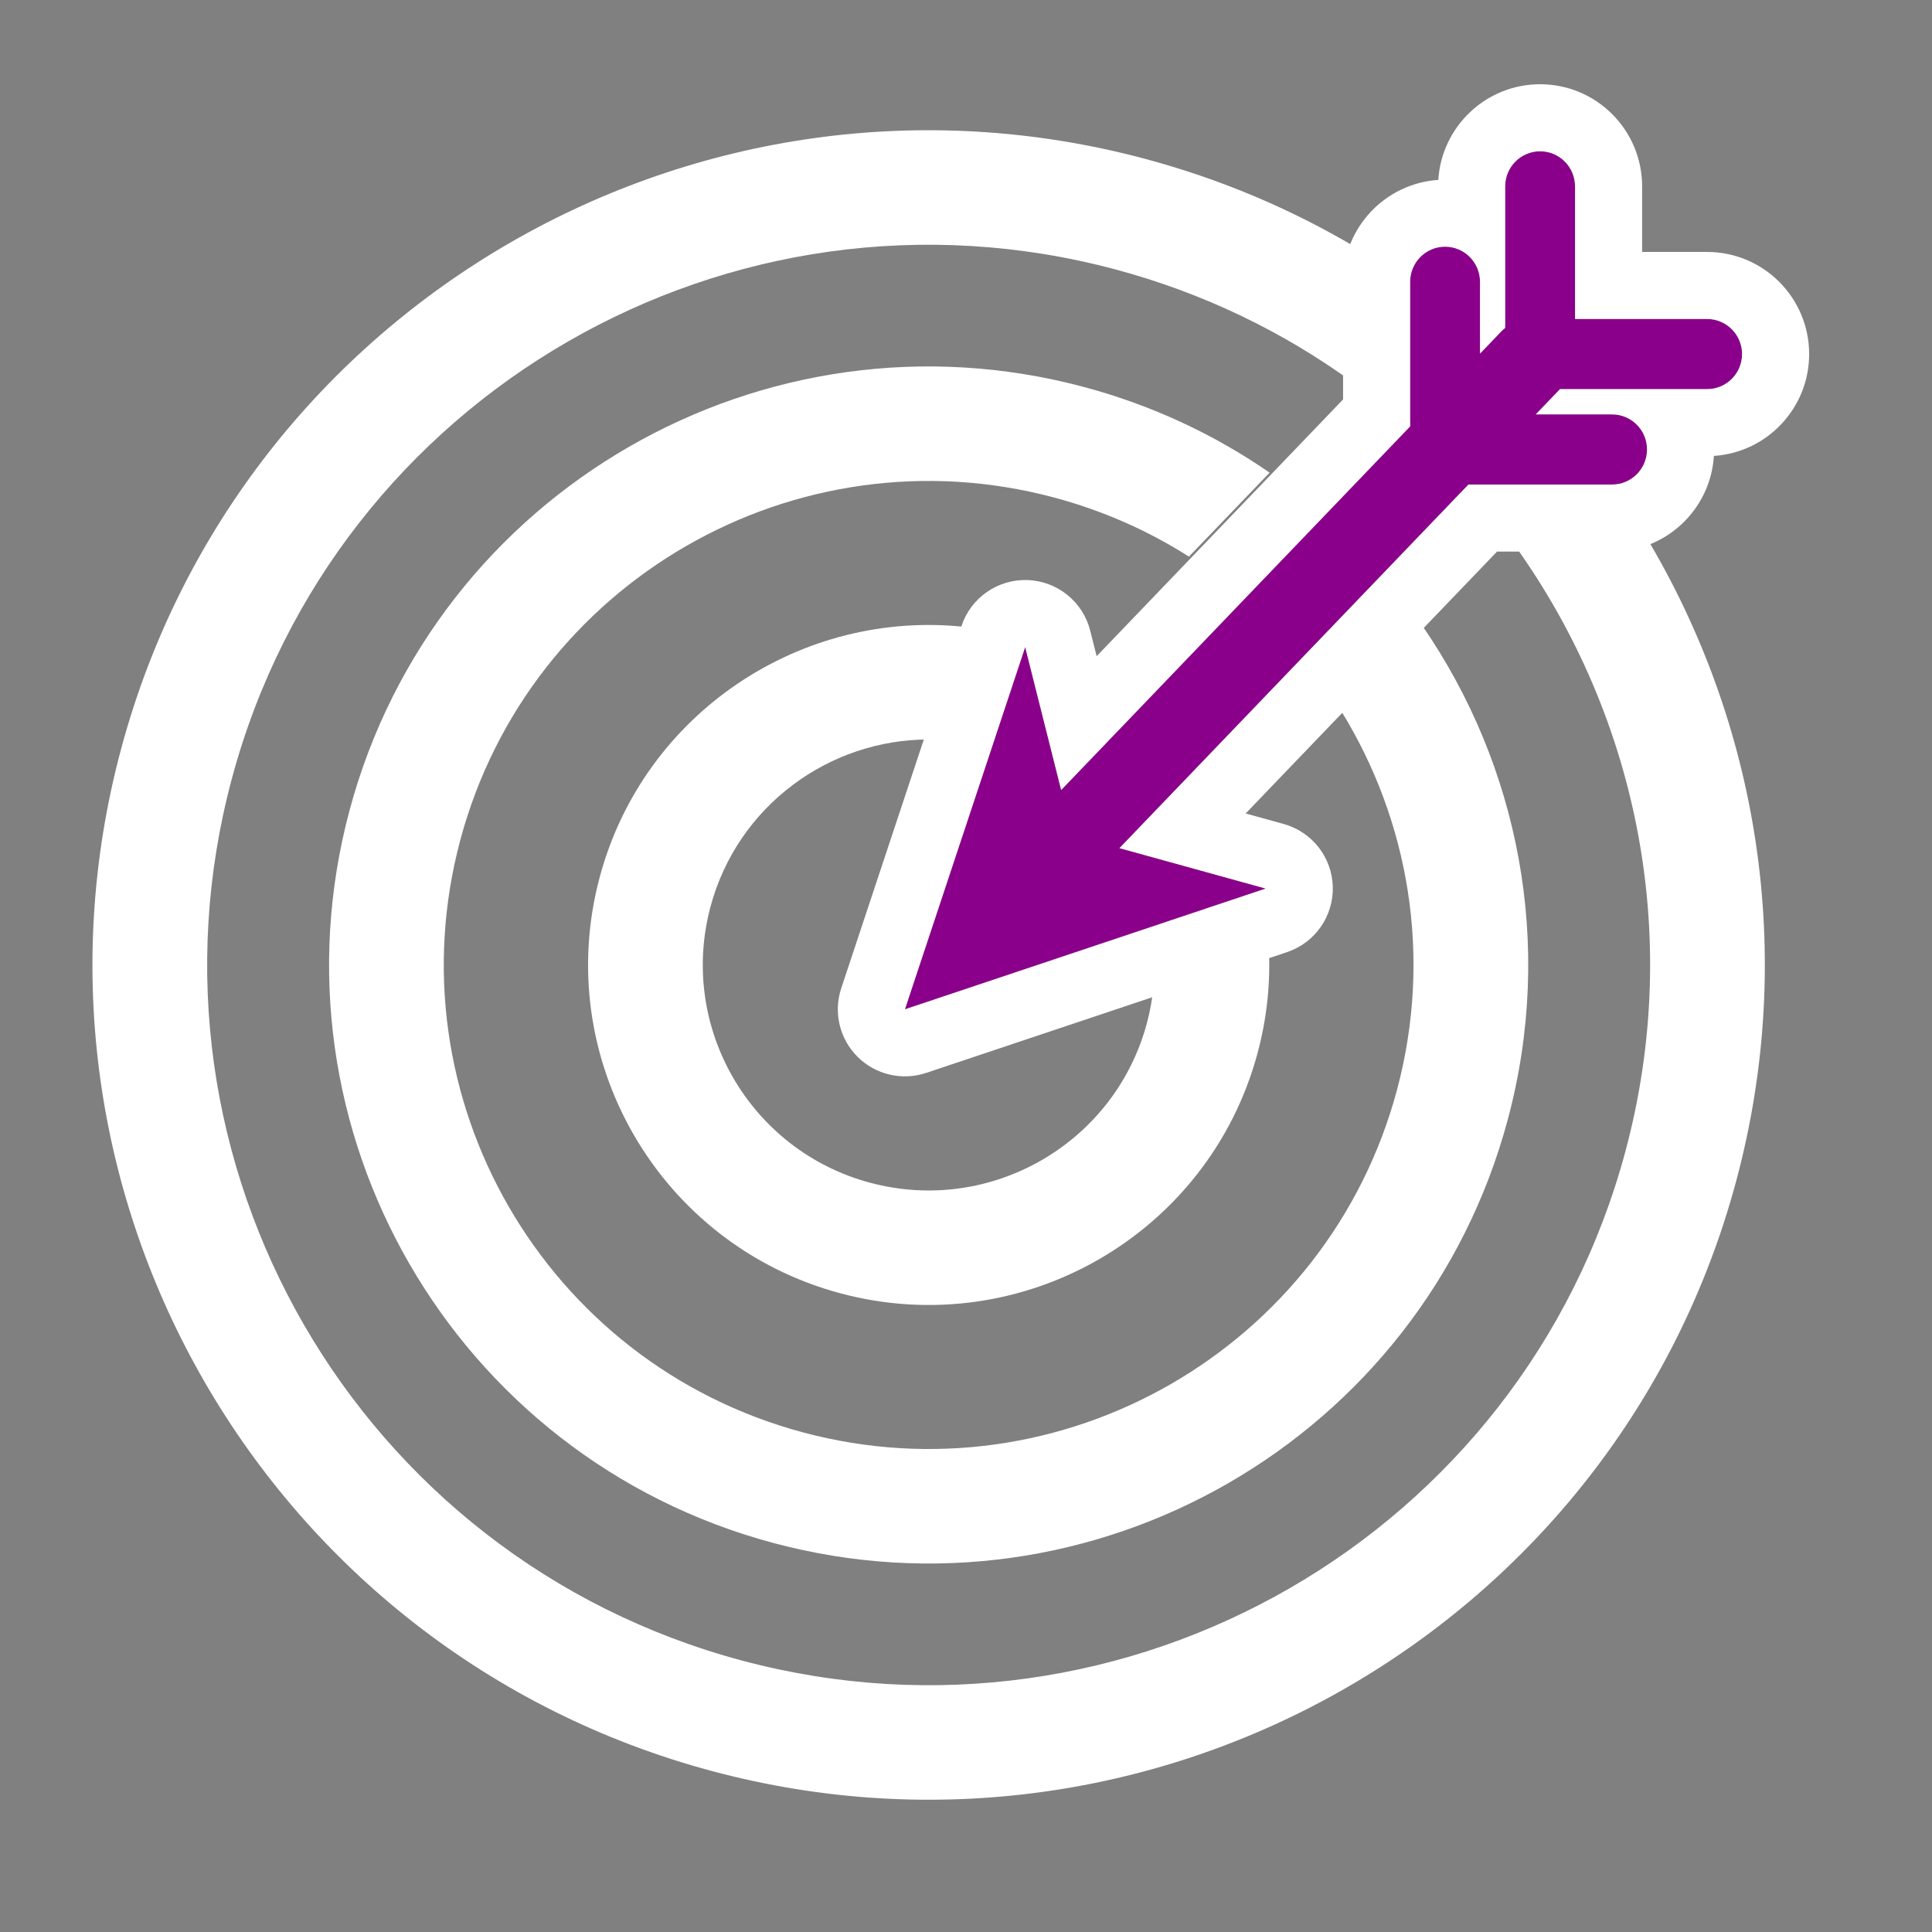
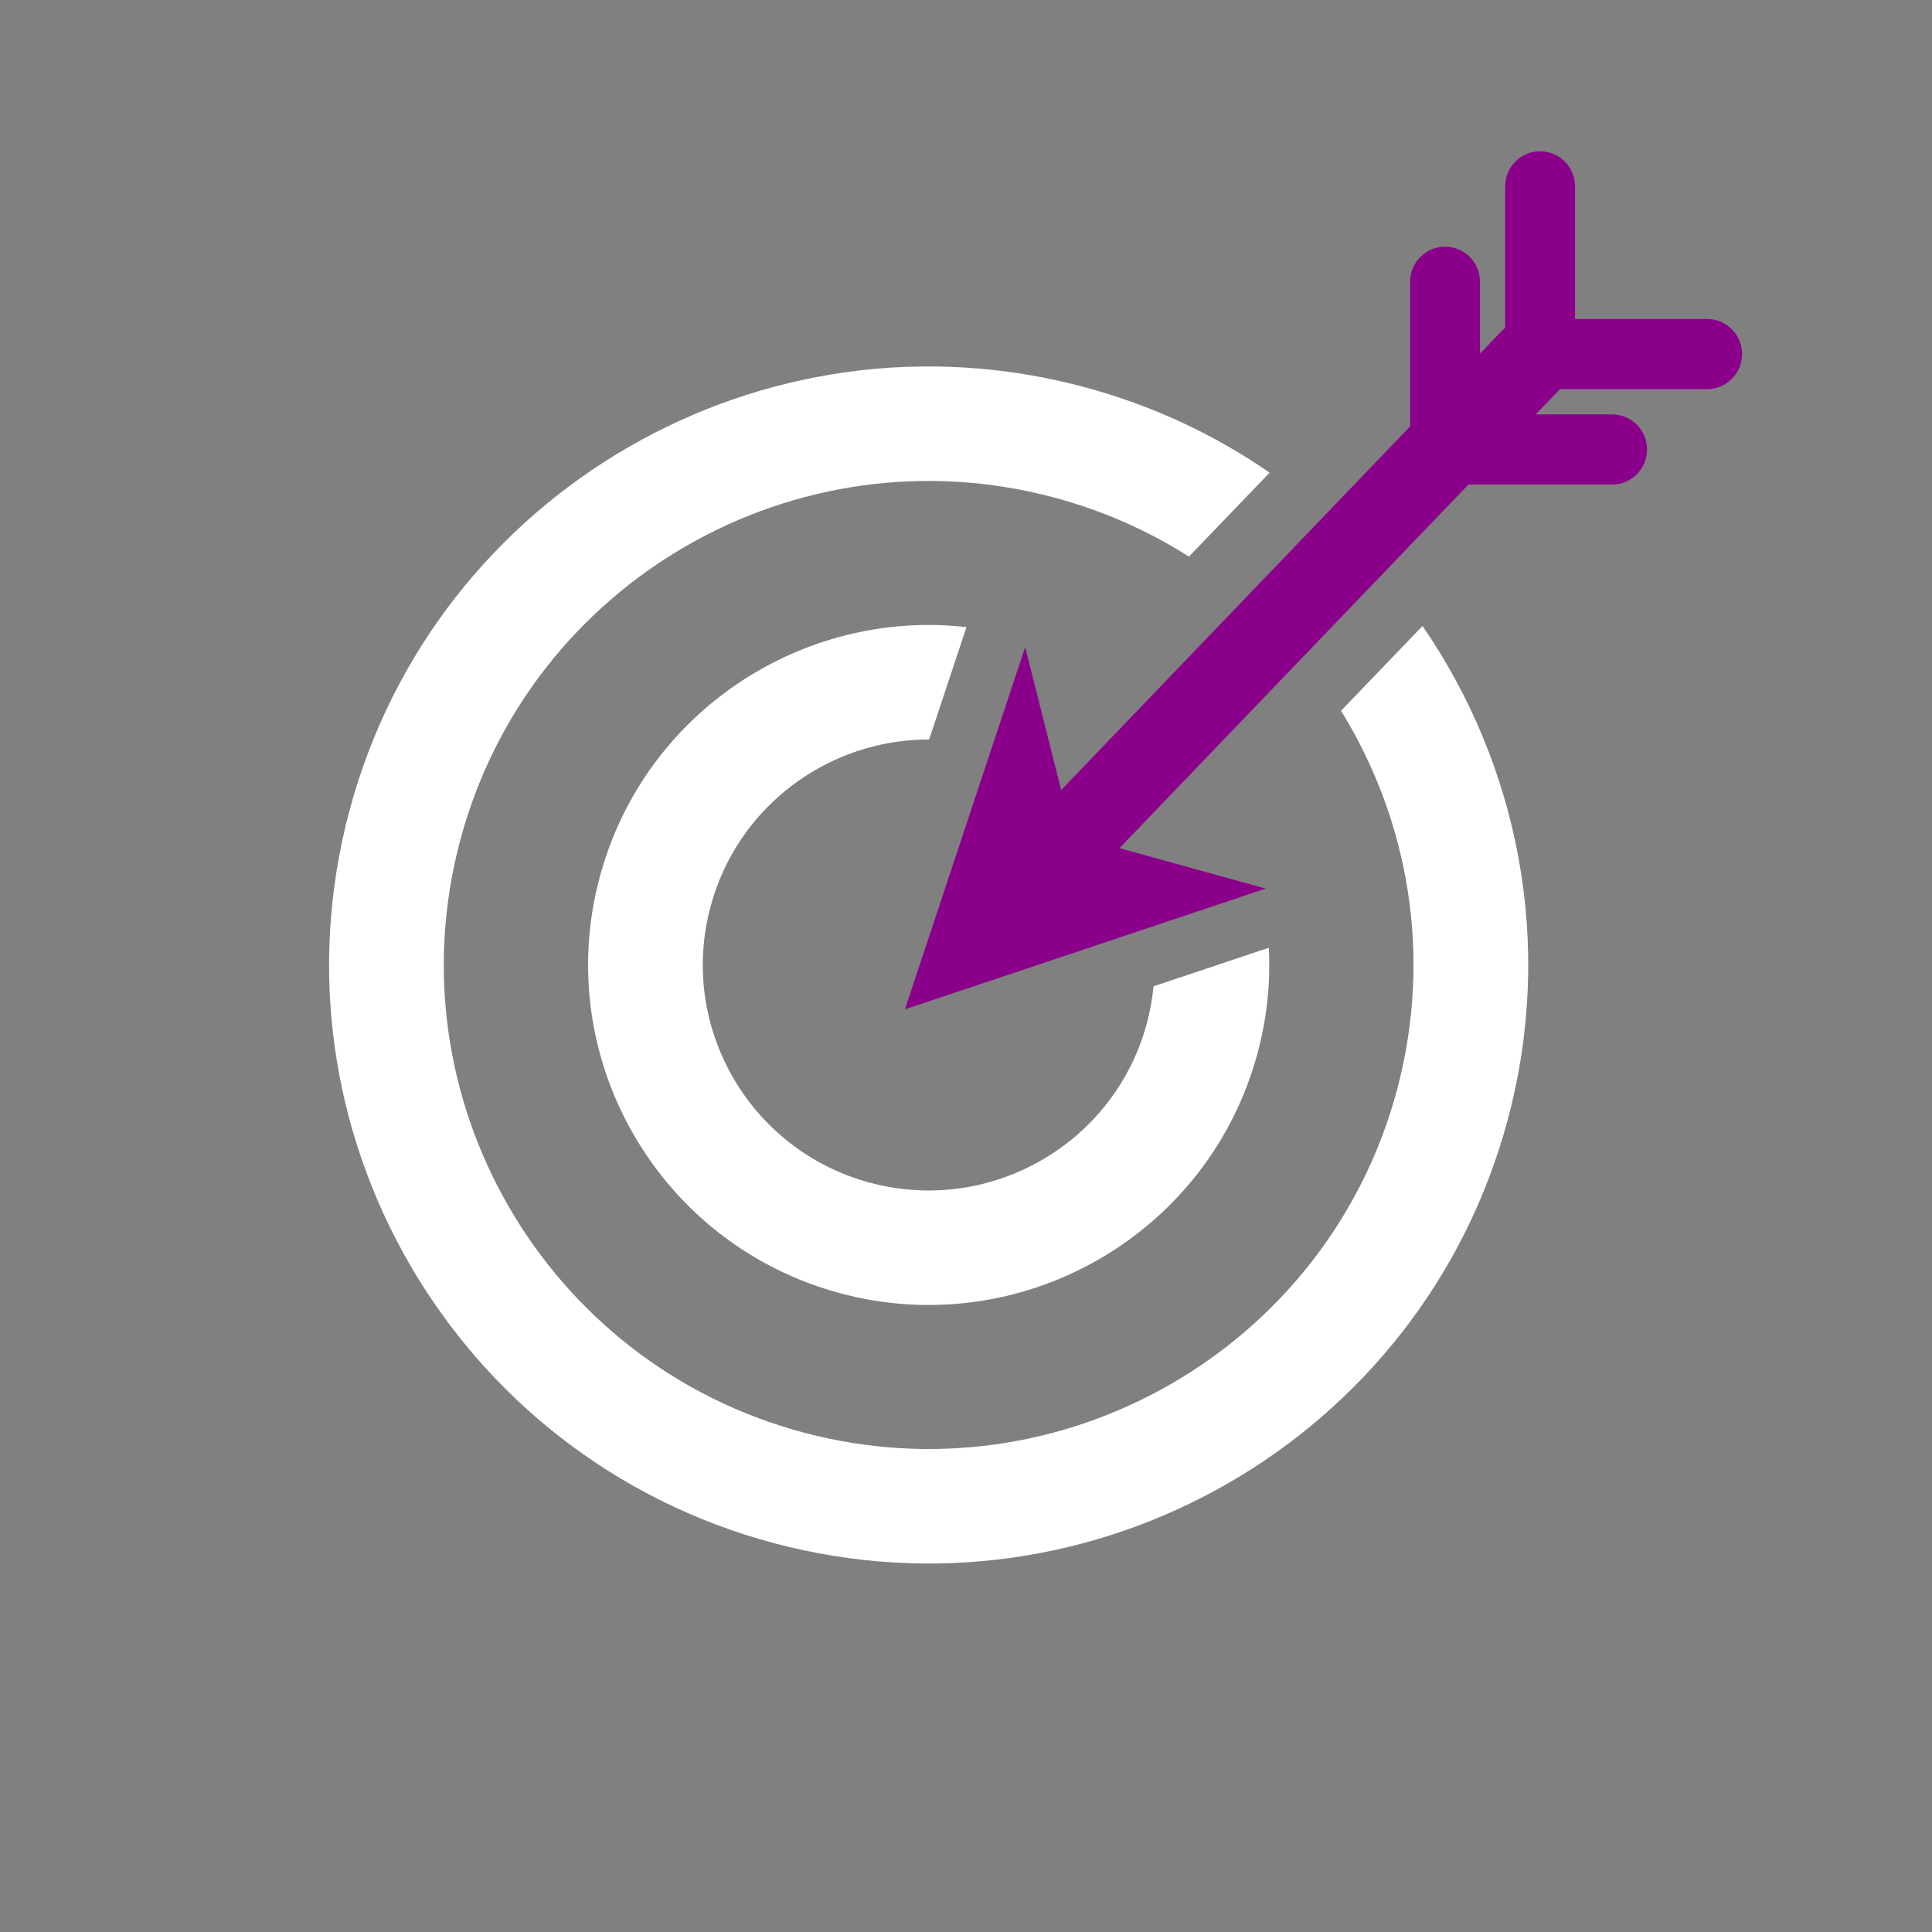
<svg xmlns="http://www.w3.org/2000/svg" width="100%" height="100%" viewBox="0 0 150 150" version="1.1" xml:space="preserve" style="fill-rule:evenodd;clip-rule:evenodd;stroke-linejoin:round;stroke-miterlimit:2;">
  <rect x="0" y="0" width="150" height="150" fill="#808080" stroke="none" />
  <g transform="matrix(1,0,0,1,2.84217e-14,-202.435)">
    <g id="Artboard1" transform="matrix(0.203,0,0,0.48,202.183,215.361)">
-       <rect x="-996.307" y="-26.912" width="739.163" height="312.287" style="fill:none;" />
      <g transform="matrix(1.767,0,0,0.746,-2457.77,-12.739)">
-         <path d="M1183.4,97.099C1207.76,137.69 1216.28,187.738 1203.07,237.044C1177.22,333.514 1077.91,390.85 981.442,365C884.972,339.151 827.636,239.843 853.485,143.373C879.335,46.902 978.643,-10.433 1075.11,15.416C1091.47,19.8 1106.71,26.297 1120.61,34.536C1120.29,36.039 1120.12,37.6 1120.12,39.201L1120.12,63.906C1105.06,52.939 1087.76,44.503 1068.69,39.393C985.451,17.09 899.766,66.56 877.462,149.797C855.159,233.035 904.63,318.72 987.867,341.023C1071.1,363.327 1156.79,313.856 1179.09,230.619C1191.85,182.999 1181.12,134.578 1154.02,97.685L1178.34,97.685C1180.08,97.685 1181.78,97.482 1183.4,97.099Z" style="fill:white;" />
-       </g>
+         </g>
      <g transform="matrix(1.767,0,0,0.746,-2457.77,-12.739)">
        <path d="M1135.17,116.704C1155.92,146.903 1163.83,185.656 1153.61,223.791C1135.08,292.963 1063.87,334.075 994.695,315.54C925.522,297.005 884.411,225.798 902.946,156.626C921.48,87.453 992.688,46.342 1061.86,64.876C1076.66,68.841 1090.17,75.215 1102.08,83.461L1084.62,101.665C1075.82,96.064 1066.04,91.694 1055.43,88.853C999.496,73.864 941.912,107.111 926.923,163.05C911.934,218.989 945.18,276.574 1001.12,291.563C1057.06,306.552 1114.64,273.305 1129.63,217.366C1137.41,188.322 1132.19,158.835 1117.54,135.09L1135.17,116.704Z" style="fill:white;" />
      </g>
      <g transform="matrix(1.767,0,0,0.746,-2457.76,-12.739)">
        <path d="M1101.9,186.475C1102.29,193.972 1101.52,201.65 1099.47,209.285C1088.94,248.579 1048.5,271.933 1009.2,261.404C969.906,250.875 946.553,210.425 957.082,171.131C966.639,135.464 1000.85,112.93 1036.46,116.948L1028.38,141.314C1006.75,141.264 986.918,155.688 981.059,177.556C974.076,203.617 989.564,230.444 1015.62,237.427C1041.69,244.41 1068.51,228.921 1075.5,202.86C1076.21,200.187 1076.69,197.505 1076.95,194.833L1101.9,186.475Z" style="fill:white;" />
      </g>
      <g>
        <g transform="matrix(4.928,-0,-0,2.082,-996.307,-26.912)">
                </g>
        <g transform="matrix(1.175,0.133,-0.315,0.496,-871.809,34.581)">
-           <path d="M499,40.88L499,11" style="fill:none;" />
-         </g>
+           </g>
      </g>
      <g>
        <g transform="matrix(4.928,-0,-0,2.082,-996.307,-26.912)">
                </g>
        <g transform="matrix(-0.315,0.496,-1.175,-0.133,-93.226,-121.025)">
-           <path d="M499,40.88L499,11" style="fill:none;" />
-         </g>
+           </g>
      </g>
      <g transform="matrix(1.267,-3.78302e-17,-1.42137e-17,0.538,-1277.08,-27.209)">
        <path d="M676.222,99.102L676.222,56.546C676.222,50.726 680.947,46 686.768,46C692.589,46 697.315,50.726 697.315,56.546L697.315,96.421L737.189,96.421C743.01,96.421 747.736,101.147 747.736,106.968C747.736,112.789 743.01,117.514 737.189,117.514L692.775,117.514L685.458,125.108L708.503,125.108C714.324,125.108 719.05,129.833 719.05,135.654C719.05,141.475 714.324,146.201 708.503,146.201L665.133,146.201L559.8,255.511L603.949,267.668L495.023,303.977L531.332,195.051L542.196,238.033L647.535,128.714L647.535,85.233C647.535,79.412 652.261,74.686 658.082,74.686C663.902,74.686 668.628,79.412 668.628,85.233L668.628,106.825L675.04,100.17C675.416,99.784 675.811,99.428 676.222,99.102Z" style="fill:rgb(139,0,139);" />
-         <path d="M656.043,54.61C640.019,55.65 627.289,68.95 627.289,85.233C627.289,85.233 627.289,120.613 627.289,120.613C627.289,120.613 552.905,197.807 552.905,197.807C552.905,197.807 550.966,190.135 550.966,190.135C548.77,181.447 541.075,175.245 532.08,174.914C523.084,174.583 514.95,180.203 512.116,188.706L475.807,297.631C473.392,304.876 475.297,312.856 480.728,318.246C486.158,323.635 494.181,325.508 501.453,323.084L610.378,286.776C618.82,283.962 624.425,275.989 624.188,267.132C623.951,258.274 617.928,250.61 609.347,248.247L597.892,245.092C597.892,245.092 673.768,166.352 673.768,166.352C673.768,166.352 708.503,166.352 708.503,166.352C724.822,166.352 738.232,153.654 739.228,137.591C755.252,136.551 767.982,123.251 767.982,106.968C767.982,89.999 754.158,76.27 737.189,76.27L717.561,76.27C717.561,76.27 717.561,56.546 717.561,56.546C717.561,39.578 703.737,25.849 686.768,25.849C670.449,25.849 657.039,38.546 656.043,54.61ZM676.222,99.102L676.222,56.546C676.222,50.726 680.947,46 686.768,46C692.589,46 697.315,50.726 697.315,56.546L697.315,96.421L737.189,96.421C743.01,96.421 747.736,101.147 747.736,106.968C747.736,112.789 743.01,117.514 737.189,117.514L692.775,117.514L685.458,125.108L708.503,125.108C714.324,125.108 719.05,129.833 719.05,135.654C719.05,141.475 714.324,146.201 708.503,146.201L665.133,146.201L559.8,255.511L603.949,267.668L495.023,303.977L531.332,195.051L542.196,238.033L647.535,128.714L647.535,85.233C647.535,79.412 652.261,74.686 658.082,74.686C663.902,74.686 668.628,79.412 668.628,85.233L668.628,106.825L675.04,100.17C675.416,99.784 675.811,99.428 676.222,99.102Z" style="fill:white;" />
      </g>
    </g>
  </g>
</svg>